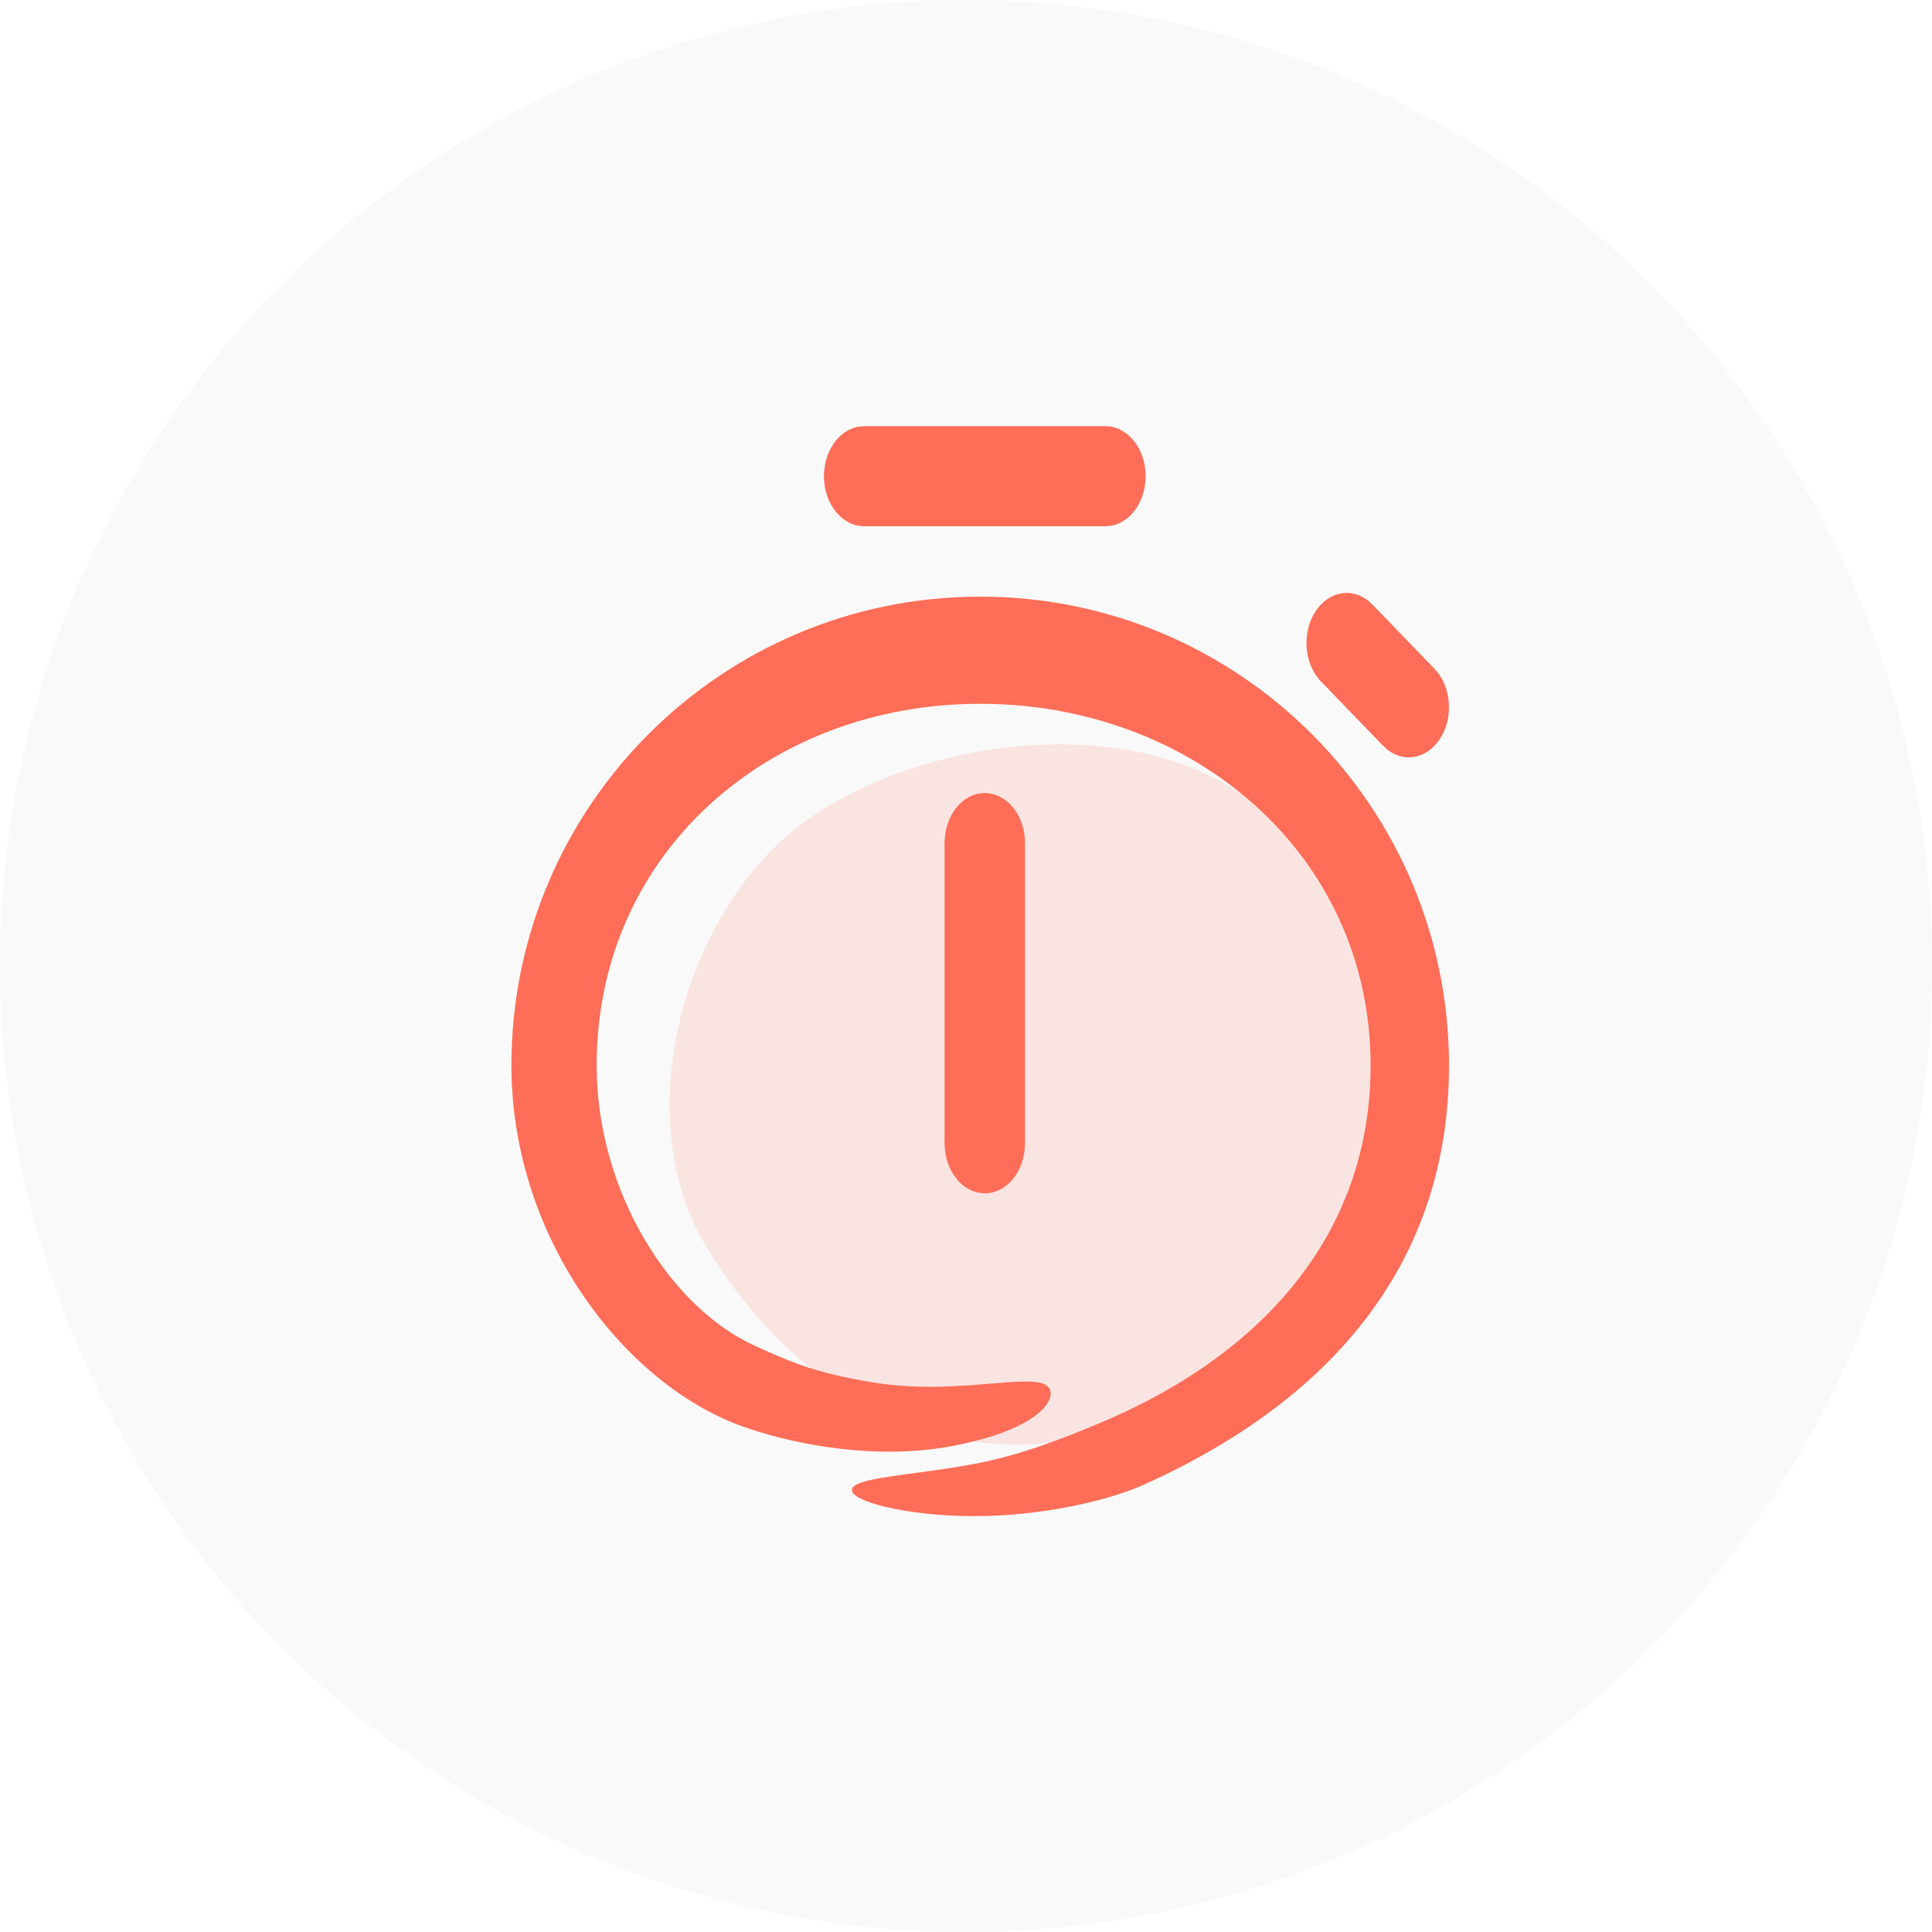
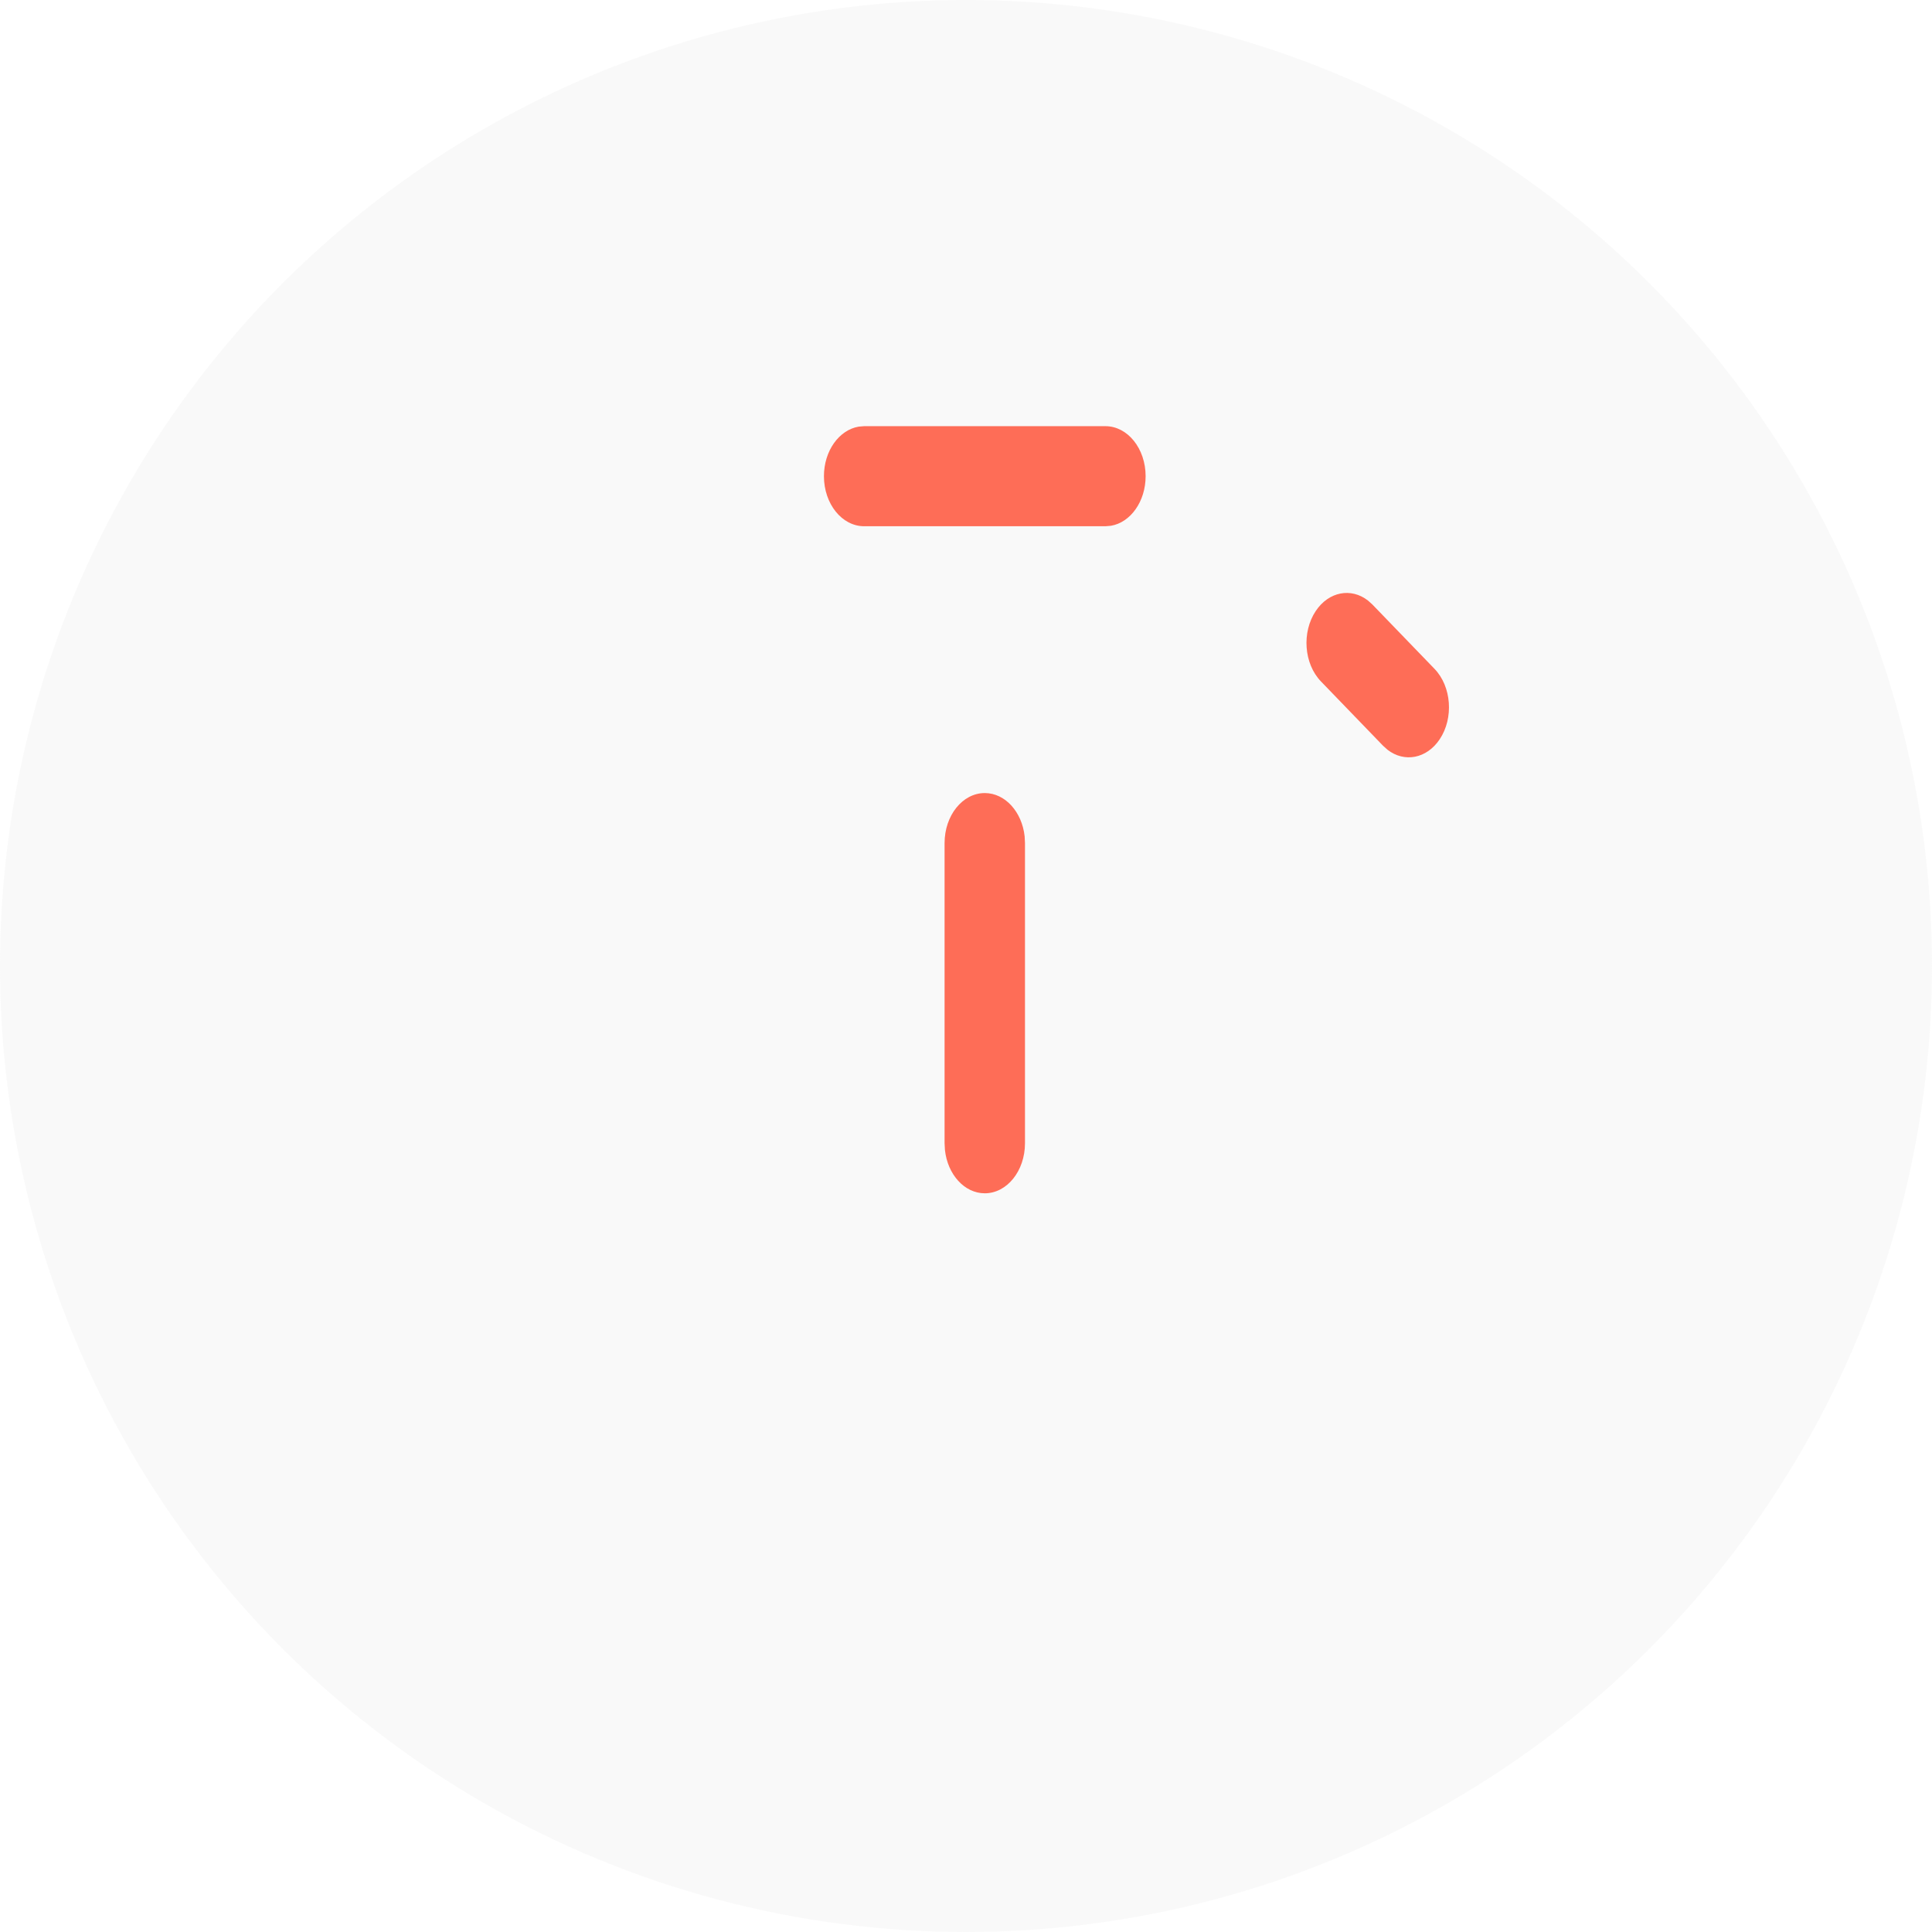
<svg xmlns="http://www.w3.org/2000/svg" width="68" height="68" viewBox="0 0 68 68" fill="none">
  <circle cx="34" cy="34" r="34" fill="#EAEAEA" fill-opacity=".25" />
  <path d="M34.661 27.913c.717 0 1.309.663 1.403 1.522l.012.239v10.565c0 .973-.633 1.761-1.415 1.761-.716 0-1.309-.663-1.402-1.522l-.013-.239V29.674c0-.973.633-1.761 1.415-1.761Zm13.487-6.776.156.14 2.186 2.264c.6.622.682 1.732.182 2.48-.458.685-1.246.827-1.837.367l-.156-.14-2.186-2.264c-.6-.622-.682-1.733-.182-2.48.458-.685 1.246-.828 1.837-.367ZM38.907 15c.782 0 1.415.788 1.415 1.76 0 .892-.532 1.63-1.223 1.746l-.192.016h-8.492c-.781 0-1.415-.789-1.415-1.761 0-.892.532-1.628 1.223-1.745l.192-.016h8.492Z" fill="#FE6D57" />
-   <path fill-rule="evenodd" clip-rule="evenodd" d="M27.249 29.833c-3.53 3.52-4.91 9.85-2.4 14.029 2.51 4.179 6.899 7.633 12.455 6.877 5.555-.756 10.75-4.749 11.483-10.335.734-5.587.175-8.508-4.67-12.172-4.843-3.664-13.339-1.918-16.868 1.601Z" fill="#FE6D57" fill-opacity=".15" />
-   <path d="M29.985 52.454c-.04-.462 2.162-.52 4.337-.934 1.707-.326 3.225-.956 4.161-1.338 6.033-2.462 9.758-6.83 9.758-12.682 0-7.456-6.285-12.729-13.741-12.729-7.456 0-13.5 5.273-13.5 12.73 0 4.462 2.62 8.55 5.593 9.877 1.049.467 1.985.946 4.25 1.297 3.09.478 5.898-.528 6.122.27.123.439-.56 1.376-3.34 1.93-3.235.645-6.683-.282-8.086-.908C21.524 48.177 18 43.197 18 37.5 18 28.387 25.387 21 34.5 21S51 28.387 51 37.5c0 6.905-4.078 11.763-10.763 14.765-1.187.533-3.309 1.023-5.444 1.09-2.514.077-4.77-.454-4.808-.9Z" fill="#FE6D57" />
</svg>